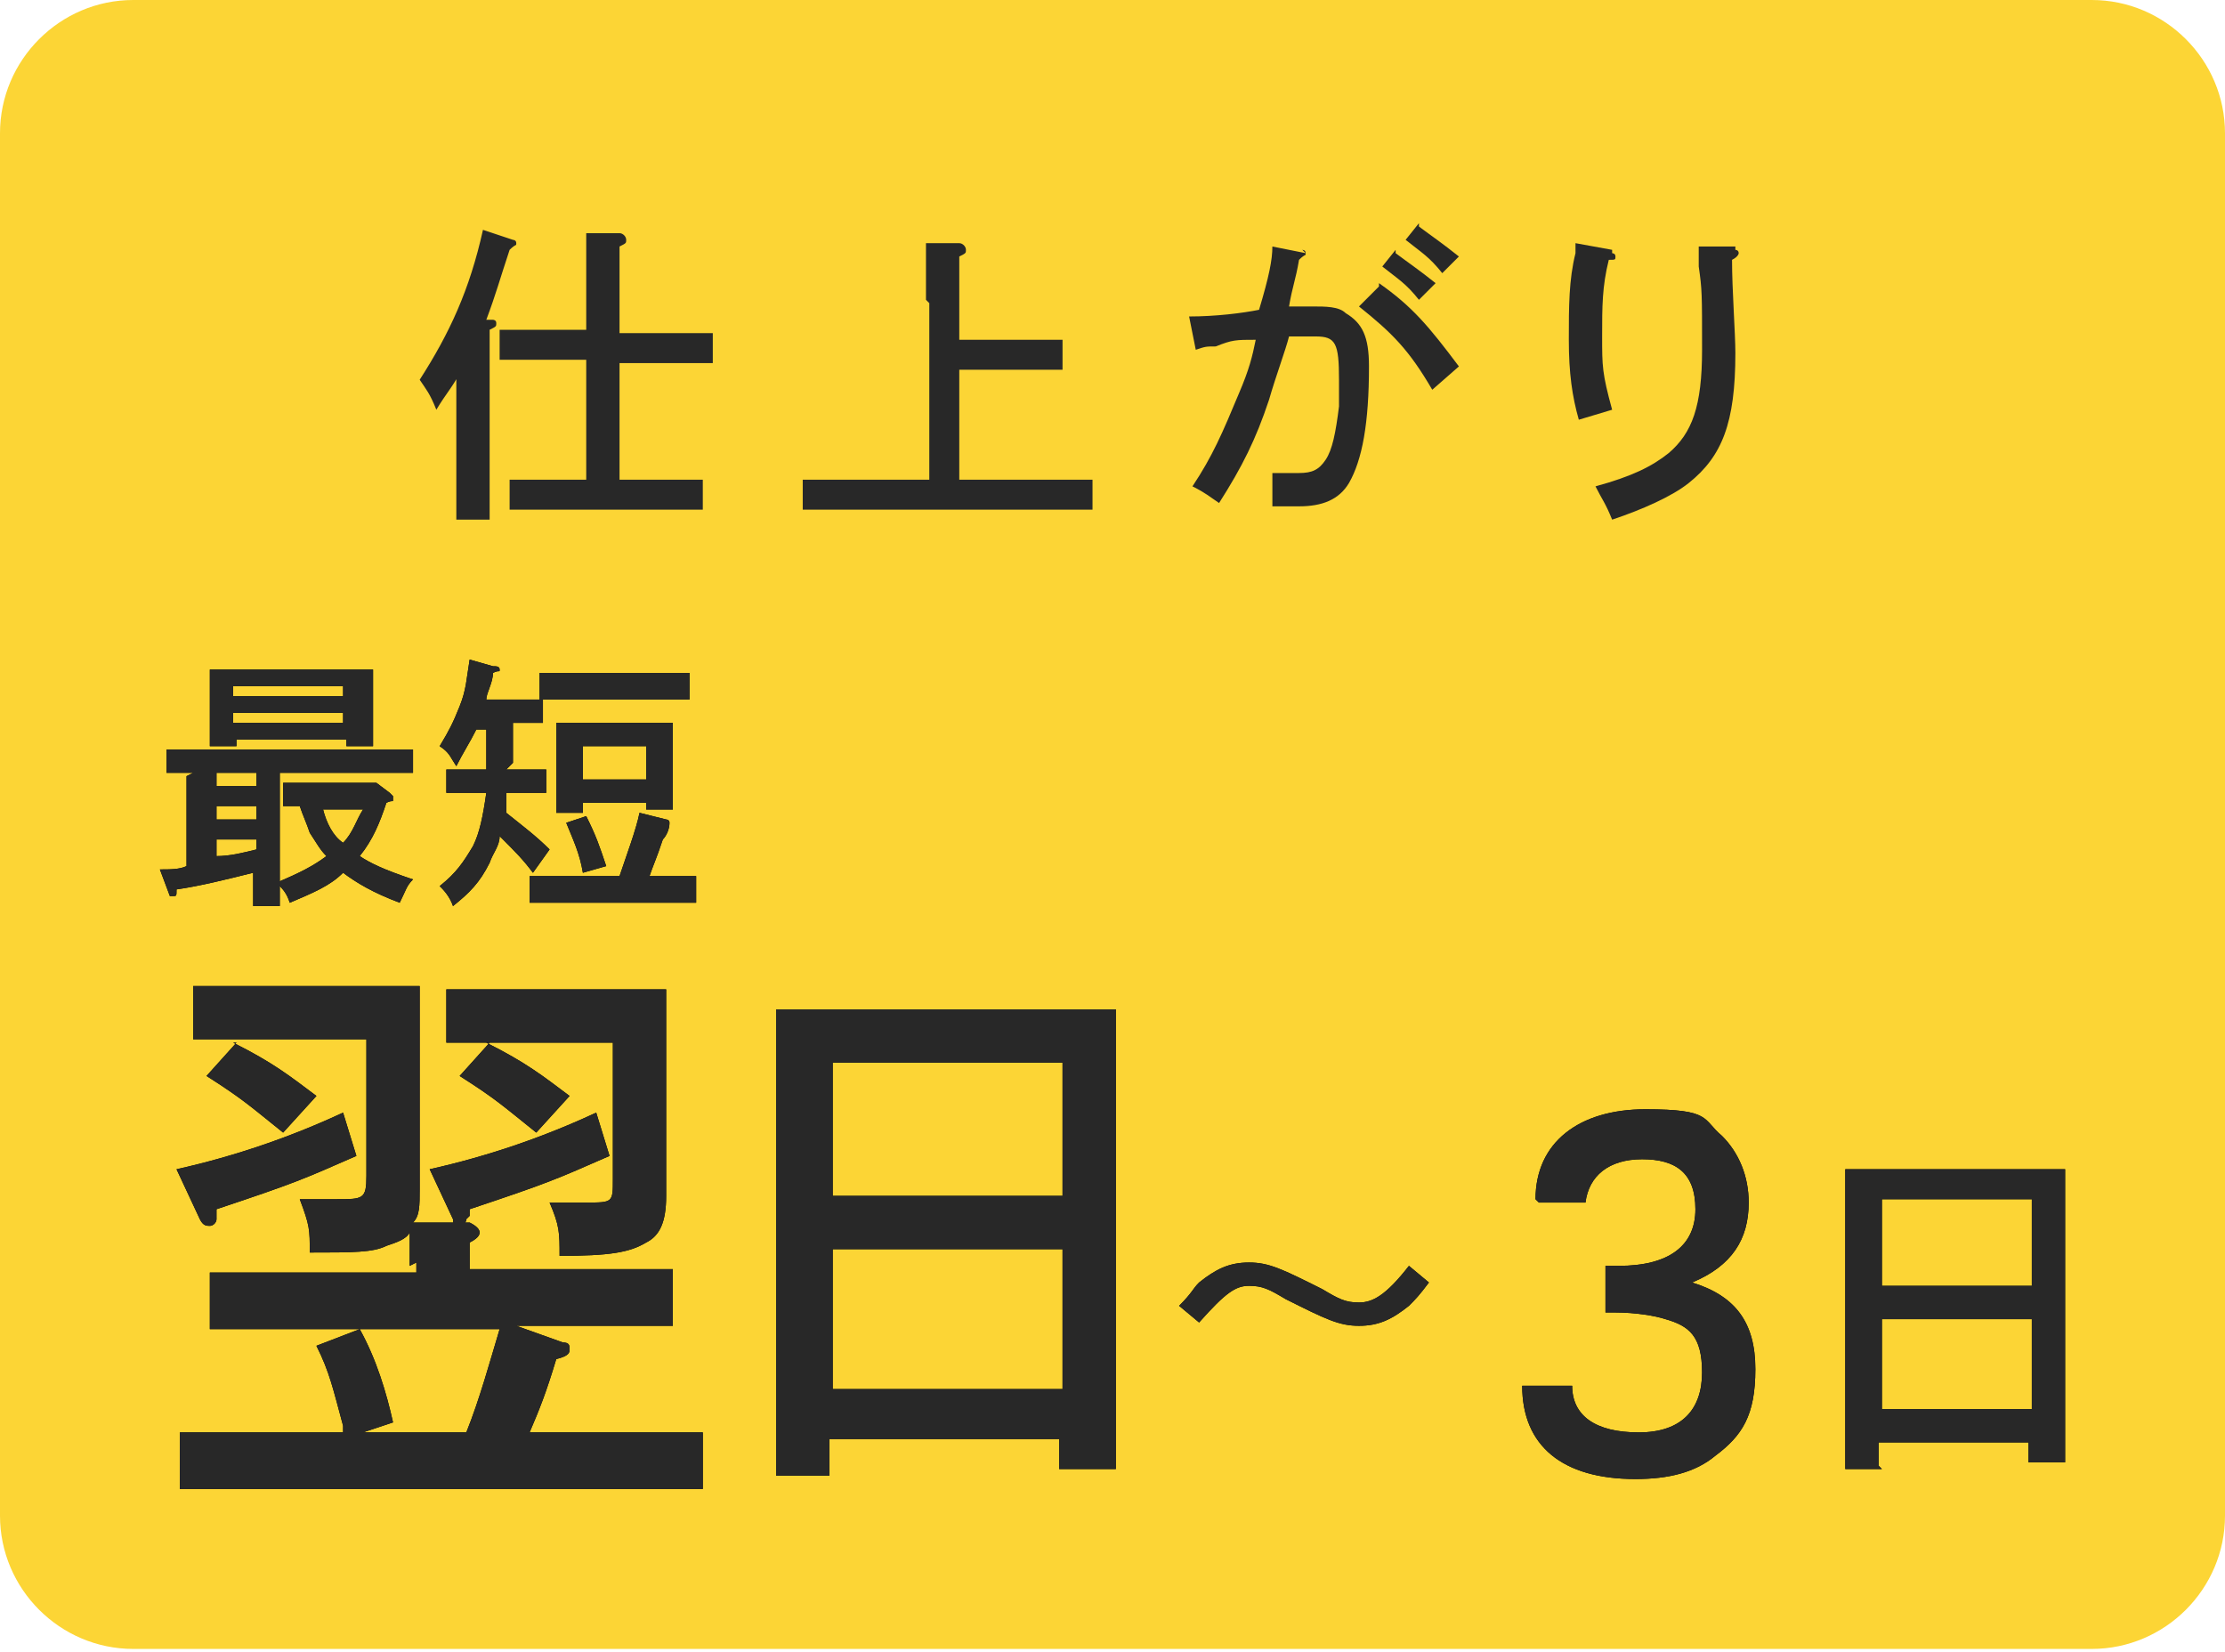
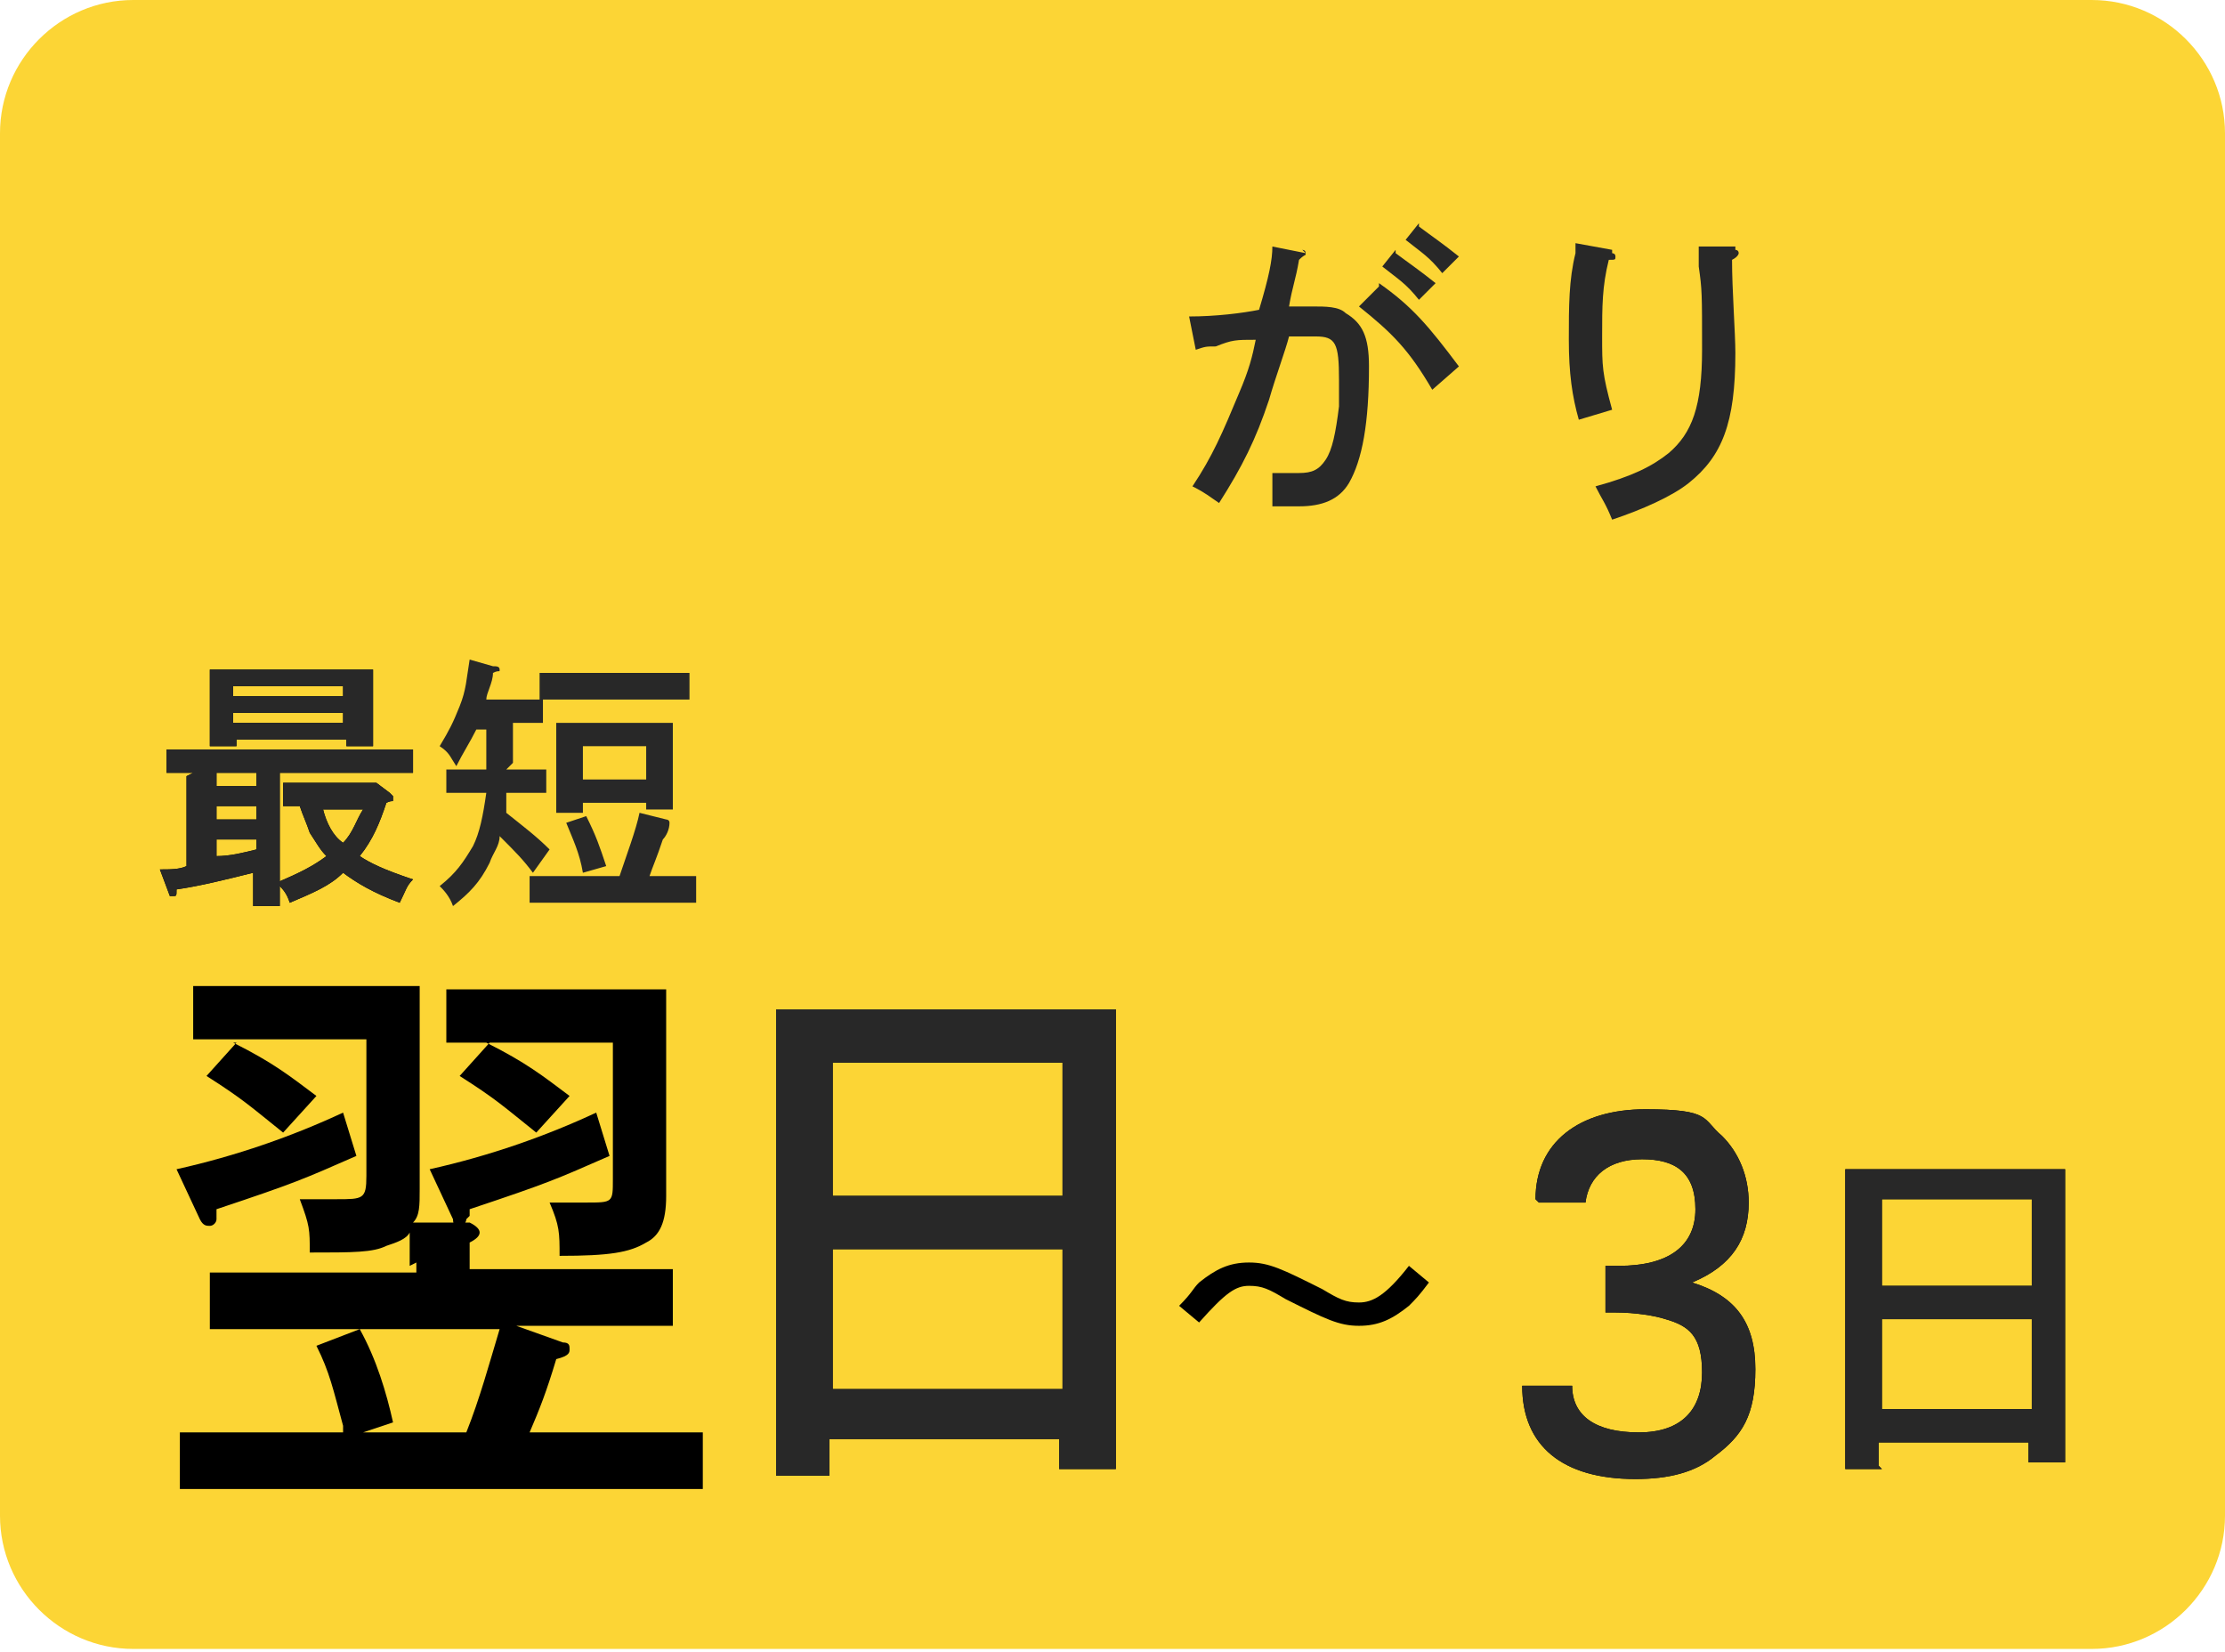
<svg xmlns="http://www.w3.org/2000/svg" id="_レイヤー_2" data-name="レイヤー 2" viewBox="0 0 66.8 49.6">
  <defs>
    <style>
      .cls-1, .cls-2, .cls-3 {
        stroke-width: 0px;
      }

      .cls-2 {
        fill: #fcd535;
      }

      .cls-3 {
        fill: #282828;
      }
    </style>
  </defs>
  <g id="_レイヤー_1-2" data-name="レイヤー 1">
    <g id="icon_finish_1to3days">
      <path class="cls-2" d="m4,0h58.8c2.2,0,4,1.8,4,4v41.5c0,2.2-1.8,4-4,4H4c-2.2,0-4-1.8-4-4V4C0,1.8,1.8,0,4,0Z" />
      <g>
-         <path class="cls-3" d="m13.8,11.2c-.2.4-.4.6-.7,1.1-.2-.5-.3-.6-.5-.9.9-1.4,1.5-2.7,1.9-4.5l.9.3c0,0,.1,0,.1.1s0,0-.2.2c-.3.9-.4,1.3-.7,2.1h.2c0,0,.1,0,.1.1s0,.1-.2.2c0,.5,0,.9,0,1.6v2.2c0,.8,0,1.5,0,1.9h-1c0-.4,0-1.1,0-1.9v-2.5Zm4.8,3.2h1.4c.4,0,.8,0,1.1,0v.9c-.3,0-.8,0-1.1,0h-3.6c-.3,0-.8,0-1.1,0v-.9c.3,0,.8,0,1.1,0h1.2v-3.6h-1.1c-.5,0-1.1,0-1.5,0v-.9c.4,0,1,0,1.5,0h1.1v-1.5c0-.7,0-1.1,0-1.4h1c.1,0,.2.1.2.2s0,.1-.2.2c0,.3,0,.8,0,1.1v1.5h1.3c.4,0,1.1,0,1.5,0v.9c-.4,0-1.1,0-1.5,0h-1.3v3.6Z" />
-         <path class="cls-3" d="m27.8,9c0-.9,0-1.4,0-1.7h1c.1,0,.2.1.2.2s0,.1-.2.2v2.5h2c.4,0,.8,0,1.1,0v.9c-.3,0-.8,0-1.1,0h-2v3.3h2.1c.6,0,1.4,0,1.9,0v.9c-.5,0-1.3,0-1.9,0h-4.9c-.5,0-1.4,0-1.9,0v-.9c.5,0,1.3,0,1.9,0h1.9v-5.3Z" />
        <path class="cls-3" d="m39.1,7.5c0,0,.1,0,.1.1s0,0-.2.2c-.1.6-.2.8-.3,1.4.2,0,.5,0,.7,0,.4,0,.8,0,1,.2.5.3.7.7.7,1.6,0,1.7-.2,2.8-.6,3.5-.3.5-.8.7-1.5.7s-.6,0-.8,0c0-.4,0-.7,0-1,.3,0,.6,0,.8,0,.4,0,.6-.1.8-.4.2-.3.3-.8.4-1.6,0-.3,0-.6,0-.8,0-1.1-.1-1.3-.7-1.3s-.6,0-.8,0c-.1.4-.4,1.2-.6,1.9-.4,1.2-.8,2-1.5,3.1-.3-.2-.4-.3-.8-.5.6-.9.9-1.6,1.4-2.8.3-.7.4-1.1.5-1.6-.6,0-.7,0-1.2.2-.3,0-.3,0-.6.1l-.2-1c.8,0,1.6-.1,2.1-.2.3-1,.4-1.5.4-1.9l1,.2Zm2.3,1c1,.7,1.5,1.3,2.4,2.5l-.8.7c-.7-1.2-1.2-1.7-2.2-2.5l.6-.6Zm.5-.9c.4.3.7.5,1.2.9l-.5.5c-.4-.5-.6-.6-1.1-1l.4-.5Zm.7-.8c.4.3.7.5,1.2.9l-.5.5c-.4-.5-.6-.6-1.1-1l.4-.5Z" />
        <path class="cls-3" d="m48.4,7.6c0,0,.1,0,.1.1s0,.1-.2.1c-.2.8-.2,1.4-.2,2.3s0,1.1.3,2.2l-1,.3c-.2-.7-.3-1.4-.3-2.4s0-1.8.2-2.6c0,0,0-.1,0-.3l1.1.2Zm3.7-.1c0,0,.1,0,.1.1,0,0,0,.1-.2.2,0,.9.1,2.2.1,2.8,0,2.1-.4,3.1-1.4,3.9-.5.4-1.4.8-2.3,1.1-.2-.5-.3-.6-.5-1,1.1-.3,1.7-.6,2.2-1,.7-.6,1-1.4,1-3.1s0-1.8-.1-2.5c0-.3,0-.4,0-.6h1.1Z" />
      </g>
      <g>
        <g>
          <path class="cls-1" d="m5.8,23.2c-.3,0-.6,0-.8,0v-.7c.4,0,1.1,0,1.6,0h4.2c.5,0,1.2,0,1.6,0v.7c-.4,0-1.1,0-1.6,0h-2.4v2.6c0,.6,0,1.1,0,1.4h-.8c0-.2,0-.6,0-1-.8.2-1.6.4-2.3.5,0,.2,0,.2-.1.2s-.1,0-.1,0l-.3-.8c.3,0,.6,0,.8-.1v-2.7Zm1.3-.8h-.8c0-.2,0-.5,0-.8v-.8c0-.3,0-.6,0-.7.3,0,.5,0,.9,0h3.1c.4,0,.6,0,.9,0,0,.1,0,.5,0,.7v.8c0,.4,0,.6,0,.8h-.8v-.2h-3.3v.2Zm.6,1.2v-.4h-1.2v.4h1.2Zm-1.2.6v.4h1.2v-.4h-1.2Zm0,1v.5c.4,0,.8-.1,1.2-.2v-.3h-1.2Zm3.8-4.6h-3.3v.3h3.3v-.3Zm0,.8h-3.3v.3h3.3v-.3Zm1.5,2.5c0,0,0,0,0,.1s0,0-.2.1c-.2.6-.4,1.1-.8,1.6.3.2.7.4,1.6.7-.2.2-.2.3-.4.7-.8-.3-1.3-.6-1.7-.9-.4.4-.9.6-1.6.9-.1-.3-.2-.4-.4-.6.7-.3,1.1-.5,1.5-.8-.2-.2-.3-.4-.5-.7-.1-.3-.2-.5-.3-.8-.2,0-.4,0-.5,0v-.7c.2,0,.6,0,1,0h1.8c0,0,.4.3.4.3Zm-2.1.4c.1.4.3.8.6,1,.3-.3.4-.7.6-1h-1.2Z" />
-           <path class="cls-1" d="m15.2,23.1h.6c.2,0,.5,0,.6,0v.7c-.2,0-.4,0-.6,0h-.6c0,.2,0,.4,0,.6.5.4.9.7,1.3,1.1l-.5.7c-.3-.4-.5-.6-1-1.1,0,.3-.2.5-.3.8-.3.6-.6.9-1.1,1.3-.1-.3-.3-.5-.4-.6.5-.4.7-.7,1-1.2.2-.4.3-.9.4-1.6h-.6c-.2,0-.5,0-.6,0v-.7c.2,0,.5,0,.6,0h.6v-1.2h-.3c-.2.4-.4.7-.6,1.1-.2-.3-.2-.4-.5-.6.3-.5.4-.7.6-1.2.2-.5.2-.8.3-1.4l.7.2c.1,0,.2,0,.2.1s0,0-.2.1c0,.3-.2.6-.2.8h1.7s0,.7,0,.7c-.2,0-.4,0-.6,0h-.3v1.2Zm3.4,3.2c.2-.6.5-1.4.6-1.9l.8.2c0,0,.1,0,.1.1s0,0,0,0h0c0,.2-.1.4-.2.5-.2.6-.3.8-.4,1.1h.3c.3,0,.8,0,1.1,0v.8c-.3,0-.8,0-1.1,0h-2.8c-.3,0-.8,0-1.1,0v-.8c.3,0,.8,0,1.1,0h1.8Zm2.1-5.3c-.3,0-.8,0-1.1,0h-2.3c-.3,0-.8,0-1.1,0v-.8c.3,0,.8,0,1.1,0h2.3c.3,0,.8,0,1.1,0v.8Zm-3.2,3.4h-.8c0-.2,0-.5,0-.9v-1.1c0-.3,0-.6,0-.7.3,0,.5,0,.9,0h1.7c.4,0,.6,0,.9,0,0,.1,0,.4,0,.7v1.1c0,.4,0,.6,0,.8h-.8v-.2h-1.9v.3Zm.1.1c.3.6.4.9.6,1.5l-.7.2c-.1-.6-.3-1-.5-1.5l.6-.2Zm1.8-1.1v-1h-1.9v1h1.9Z" />
          <path class="cls-1" d="m6.5,36.6c0,.1-.1.2-.2.2s-.2,0-.3-.2l-.7-1.5c1.8-.4,3.5-1,5-1.7l.4,1.3c-1.6.7-1.8.8-4.2,1.6v.2Zm5.8,1.4c0-.4,0-.7,0-1-.1.2-.4.3-.7.4-.4.2-1,.2-2.3.2,0-.7,0-.8-.3-1.6.3,0,.8,0,1.1,0,.8,0,.9,0,.9-.7v-4.1h-3.2c-.6,0-1.5,0-2,0v-1.6c.5,0,1.4,0,2,0h2.8c1,0,1.5,0,2,0,0,.3,0,.6,0,1.5v2.6c0,.3,0,.8,0,1.3,0,.2,0,.5,0,.7,0,.5,0,.8-.2,1h1.7c.2.1.3.2.3.3s-.1.2-.3.3v.8h3.1c.9,0,2.3,0,3,0v1.7c-.8,0-2.1,0-3,0h-1.7l1.4.5c.2,0,.2.1.2.2s0,.2-.4.3c-.3,1-.5,1.5-.8,2.2h1.8c1.1,0,2.5,0,3.4,0v1.7c-.9,0-2.3,0-3.4,0h-8.9c-.9,0-2.5,0-3.4,0v-1.7c.9,0,2.4,0,3.4,0h1.5c0,0,0-.2,0-.2-.3-1.1-.4-1.6-.8-2.4l1.3-.5h-1.4c-.9,0-2.3,0-3.1,0v-1.7c.7,0,2.2,0,3.1,0h3.1v-.3Zm-5.3-6.7c1.2.6,1.7,1,2.5,1.6l-1,1.1c-1-.8-1.2-1-2.3-1.7l.9-1Zm3.8,8.6c.5.9.8,1.9,1,2.8l-.9.3h3.1c.4-1,.7-2.1,1-3.1h-4.2Zm3.2-3.3c0,.1-.1.2-.2.2s-.2,0-.2-.2l-.7-1.5c1.8-.4,3.5-1,5-1.7l.4,1.3c-1.6.7-1.8.8-4.2,1.6v.2Zm6-.7c0,.8-.2,1.2-.6,1.4-.5.3-1.1.4-2.6.4,0-.7,0-.9-.3-1.6.5,0,.8,0,1.1,0,.8,0,.8,0,.8-.7v-4.1h-3c-.5,0-1.5,0-2,0v-1.6c.5,0,1.4,0,2,0h2.6c.7,0,1.5,0,2,0,0,.3,0,.8,0,1.5v2.6c0,.3,0,.7,0,1.2,0,.3,0,.6,0,.8Zm-5.4-4.6c1.2.6,1.7,1,2.5,1.6l-1,1.1c-1-.8-1.2-1-2.3-1.7l.9-1Z" />
          <path class="cls-1" d="m25,44.3h-1.7c0-.6,0-1.6,0-3v-8.3c0-1.7,0-2.2,0-2.7.5,0,.9,0,1.4,0h7.4c.6,0,1,0,1.4,0,0,.5,0,1.7,0,2.7v8.1c0,1.4,0,2.3,0,3h-1.7v-.9h-6.9v1.1Zm6.9-12.4h-6.9v4h6.9v-4Zm0,5.6h-6.9v4.2h6.9v-4.2Z" />
        </g>
        <g>
          <path class="cls-3" d="m5.8,23.2c-.3,0-.6,0-.8,0v-.7c.4,0,1.1,0,1.6,0h4.2c.5,0,1.2,0,1.6,0v.7c-.4,0-1.1,0-1.6,0h-2.4v2.6c0,.6,0,1.1,0,1.4h-.8c0-.2,0-.6,0-1-.8.2-1.6.4-2.3.5,0,.2,0,.2-.1.2s-.1,0-.1,0l-.3-.8c.3,0,.6,0,.8-.1v-2.7Zm1.3-.8h-.8c0-.2,0-.5,0-.8v-.8c0-.3,0-.6,0-.7.3,0,.5,0,.9,0h3.1c.4,0,.6,0,.9,0,0,.1,0,.5,0,.7v.8c0,.4,0,.6,0,.8h-.8v-.2h-3.3v.2Zm.6,1.2v-.4h-1.2v.4h1.2Zm-1.2.6v.4h1.2v-.4h-1.2Zm0,1v.5c.4,0,.8-.1,1.2-.2v-.3h-1.2Zm3.8-4.6h-3.3v.3h3.3v-.3Zm0,.8h-3.3v.3h3.3v-.3Zm1.5,2.5c0,0,0,0,0,.1s0,0-.2.1c-.2.6-.4,1.1-.8,1.6.3.2.7.4,1.6.7-.2.2-.2.3-.4.7-.8-.3-1.3-.6-1.7-.9-.4.4-.9.6-1.6.9-.1-.3-.2-.4-.4-.6.7-.3,1.1-.5,1.5-.8-.2-.2-.3-.4-.5-.7-.1-.3-.2-.5-.3-.8-.2,0-.4,0-.5,0v-.7c.2,0,.6,0,1,0h1.8c0,0,.4.3.4.3Zm-2.1.4c.1.4.3.8.6,1,.3-.3.4-.7.6-1h-1.2Z" />
          <path class="cls-3" d="m15.2,23.1h.6c.2,0,.5,0,.6,0v.7c-.2,0-.4,0-.6,0h-.6c0,.2,0,.4,0,.6.5.4.9.7,1.3,1.1l-.5.7c-.3-.4-.5-.6-1-1.1,0,.3-.2.5-.3.8-.3.6-.6.9-1.1,1.3-.1-.3-.3-.5-.4-.6.5-.4.7-.7,1-1.2.2-.4.3-.9.4-1.6h-.6c-.2,0-.5,0-.6,0v-.7c.2,0,.5,0,.6,0h.6v-1.2h-.3c-.2.4-.4.7-.6,1.1-.2-.3-.2-.4-.5-.6.3-.5.4-.7.6-1.2.2-.5.2-.8.3-1.4l.7.2c.1,0,.2,0,.2.1s0,0-.2.1c0,.3-.2.6-.2.8h1.7s0,.7,0,.7c-.2,0-.4,0-.6,0h-.3v1.2Zm3.4,3.2c.2-.6.5-1.4.6-1.9l.8.2c0,0,.1,0,.1.1s0,0,0,0h0c0,.2-.1.4-.2.5-.2.6-.3.8-.4,1.1h.3c.3,0,.8,0,1.1,0v.8c-.3,0-.8,0-1.1,0h-2.8c-.3,0-.8,0-1.1,0v-.8c.3,0,.8,0,1.1,0h1.8Zm2.1-5.3c-.3,0-.8,0-1.1,0h-2.3c-.3,0-.8,0-1.1,0v-.8c.3,0,.8,0,1.1,0h2.3c.3,0,.8,0,1.1,0v.8Zm-3.2,3.4h-.8c0-.2,0-.5,0-.9v-1.1c0-.3,0-.6,0-.7.3,0,.5,0,.9,0h1.7c.4,0,.6,0,.9,0,0,.1,0,.4,0,.7v1.1c0,.4,0,.6,0,.8h-.8v-.2h-1.9v.3Zm.1.1c.3.6.4.9.6,1.5l-.7.2c-.1-.6-.3-1-.5-1.5l.6-.2Zm1.8-1.1v-1h-1.9v1h1.9Z" />
-           <path class="cls-3" d="m6.5,36.6c0,.1-.1.2-.2.2s-.2,0-.3-.2l-.7-1.5c1.8-.4,3.5-1,5-1.7l.4,1.3c-1.6.7-1.8.8-4.2,1.6v.2Zm5.8,1.4c0-.4,0-.7,0-1-.1.2-.4.3-.7.4-.4.2-1,.2-2.3.2,0-.7,0-.8-.3-1.6.3,0,.8,0,1.1,0,.8,0,.9,0,.9-.7v-4.1h-3.2c-.6,0-1.5,0-2,0v-1.6c.5,0,1.4,0,2,0h2.8c1,0,1.5,0,2,0,0,.3,0,.6,0,1.5v2.6c0,.3,0,.8,0,1.3,0,.2,0,.5,0,.7,0,.5,0,.8-.2,1h1.7c.2.1.3.2.3.3s-.1.2-.3.3v.8h3.1c.9,0,2.3,0,3,0v1.7c-.8,0-2.1,0-3,0h-1.7l1.4.5c.2,0,.2.1.2.2s0,.2-.4.3c-.3,1-.5,1.5-.8,2.2h1.8c1.1,0,2.5,0,3.4,0v1.7c-.9,0-2.3,0-3.4,0h-8.9c-.9,0-2.5,0-3.4,0v-1.7c.9,0,2.4,0,3.4,0h1.5c0,0,0-.2,0-.2-.3-1.1-.4-1.6-.8-2.4l1.3-.5h-1.4c-.9,0-2.3,0-3.1,0v-1.7c.7,0,2.2,0,3.1,0h3.1v-.3Zm-5.3-6.7c1.2.6,1.7,1,2.5,1.6l-1,1.1c-1-.8-1.2-1-2.3-1.7l.9-1Zm3.8,8.6c.5.9.8,1.9,1,2.8l-.9.3h3.1c.4-1,.7-2.1,1-3.1h-4.2Zm3.2-3.3c0,.1-.1.2-.2.2s-.2,0-.2-.2l-.7-1.5c1.8-.4,3.5-1,5-1.7l.4,1.3c-1.6.7-1.8.8-4.2,1.6v.2Zm6-.7c0,.8-.2,1.2-.6,1.4-.5.3-1.1.4-2.6.4,0-.7,0-.9-.3-1.6.5,0,.8,0,1.1,0,.8,0,.8,0,.8-.7v-4.1h-3c-.5,0-1.5,0-2,0v-1.6c.5,0,1.4,0,2,0h2.6c.7,0,1.5,0,2,0,0,.3,0,.8,0,1.5v2.6c0,.3,0,.7,0,1.2,0,.3,0,.6,0,.8Zm-5.4-4.6c1.2.6,1.7,1,2.5,1.6l-1,1.1c-1-.8-1.2-1-2.3-1.7l.9-1Z" />
          <path class="cls-3" d="m25,44.3h-1.7c0-.6,0-1.6,0-3v-8.3c0-1.7,0-2.2,0-2.7.5,0,.9,0,1.4,0h7.4c.6,0,1,0,1.4,0,0,.5,0,1.7,0,2.7v8.1c0,1.4,0,2.3,0,3h-1.7v-.9h-6.9v1.1Zm6.9-12.4h-6.9v4h6.9v-4Zm0,5.6h-6.9v4.2h6.9v-4.2Z" />
        </g>
      </g>
      <g>
        <g>
          <path class="cls-1" d="m42.9,38.5c-.3.4-.4.5-.6.7-.5.4-.9.6-1.5.6s-1-.2-2.2-.8c-.5-.3-.7-.4-1.1-.4s-.7.2-1.5,1.1l-.6-.5c.4-.4.4-.5.6-.7.5-.4.9-.6,1.5-.6s1,.2,2.2.8c.5.3.7.4,1.1.4s.8-.2,1.5-1.1l.6.5Z" />
          <path class="cls-1" d="m46.1,36c0-1.7,1.3-2.7,3.3-2.7s1.7.3,2.3.8c.5.5.8,1.2.8,2,0,1.1-.5,1.9-1.7,2.4,1.3.4,1.9,1.2,1.9,2.6s-.4,2-1.2,2.6c-.6.5-1.4.7-2.4.7-2.2,0-3.4-1-3.4-2.8h1.5c0,.9.7,1.4,2,1.4s1.9-.7,1.9-1.8-.4-1.4-1.1-1.6c-.3-.1-.9-.2-1.5-.2h-.3s0-1.4,0-1.4c.2,0,.3,0,.4,0,1.5,0,2.3-.6,2.3-1.7s-.6-1.5-1.6-1.5-1.6.5-1.7,1.3h-1.4Z" />
          <path class="cls-1" d="m56.5,44.1h-1.1c0-.4,0-1.1,0-1.9v-5.4c0-1.1,0-1.4,0-1.7.3,0,.6,0,.9,0h4.8c.4,0,.6,0,.9,0,0,.3,0,1.1,0,1.7v5.2c0,.9,0,1.5,0,1.9h-1.1v-.6h-4.5v.7Zm4.5-8.1h-4.5v2.6h4.5v-2.6Zm0,3.6h-4.5v2.7h4.5v-2.7Z" />
        </g>
        <g>
-           <path class="cls-3" d="m42.9,38.5c-.3.4-.4.5-.6.7-.5.4-.9.6-1.5.6s-1-.2-2.2-.8c-.5-.3-.7-.4-1.1-.4s-.7.2-1.5,1.1l-.6-.5c.4-.4.4-.5.6-.7.5-.4.9-.6,1.5-.6s1,.2,2.2.8c.5.3.7.4,1.1.4s.8-.2,1.5-1.1l.6.5Z" />
          <path class="cls-3" d="m46.1,36c0-1.7,1.3-2.7,3.3-2.7s1.7.3,2.3.8c.5.5.8,1.2.8,2,0,1.1-.5,1.9-1.7,2.4,1.3.4,1.9,1.2,1.9,2.6s-.4,2-1.2,2.6c-.6.5-1.4.7-2.4.7-2.2,0-3.4-1-3.4-2.8h1.5c0,.9.7,1.4,2,1.4s1.9-.7,1.9-1.8-.4-1.4-1.1-1.6c-.3-.1-.9-.2-1.5-.2h-.3s0-1.4,0-1.4c.2,0,.3,0,.4,0,1.5,0,2.3-.6,2.3-1.7s-.6-1.5-1.6-1.5-1.6.5-1.7,1.3h-1.4Z" />
          <path class="cls-3" d="m56.5,44.1h-1.1c0-.4,0-1.1,0-1.9v-5.4c0-1.1,0-1.4,0-1.7.3,0,.6,0,.9,0h4.8c.4,0,.6,0,.9,0,0,.3,0,1.1,0,1.7v5.2c0,.9,0,1.5,0,1.9h-1.1v-.6h-4.5v.7Zm4.5-8.1h-4.5v2.6h4.5v-2.6Zm0,3.6h-4.5v2.7h4.5v-2.7Z" />
        </g>
      </g>
    </g>
  </g>
</svg>